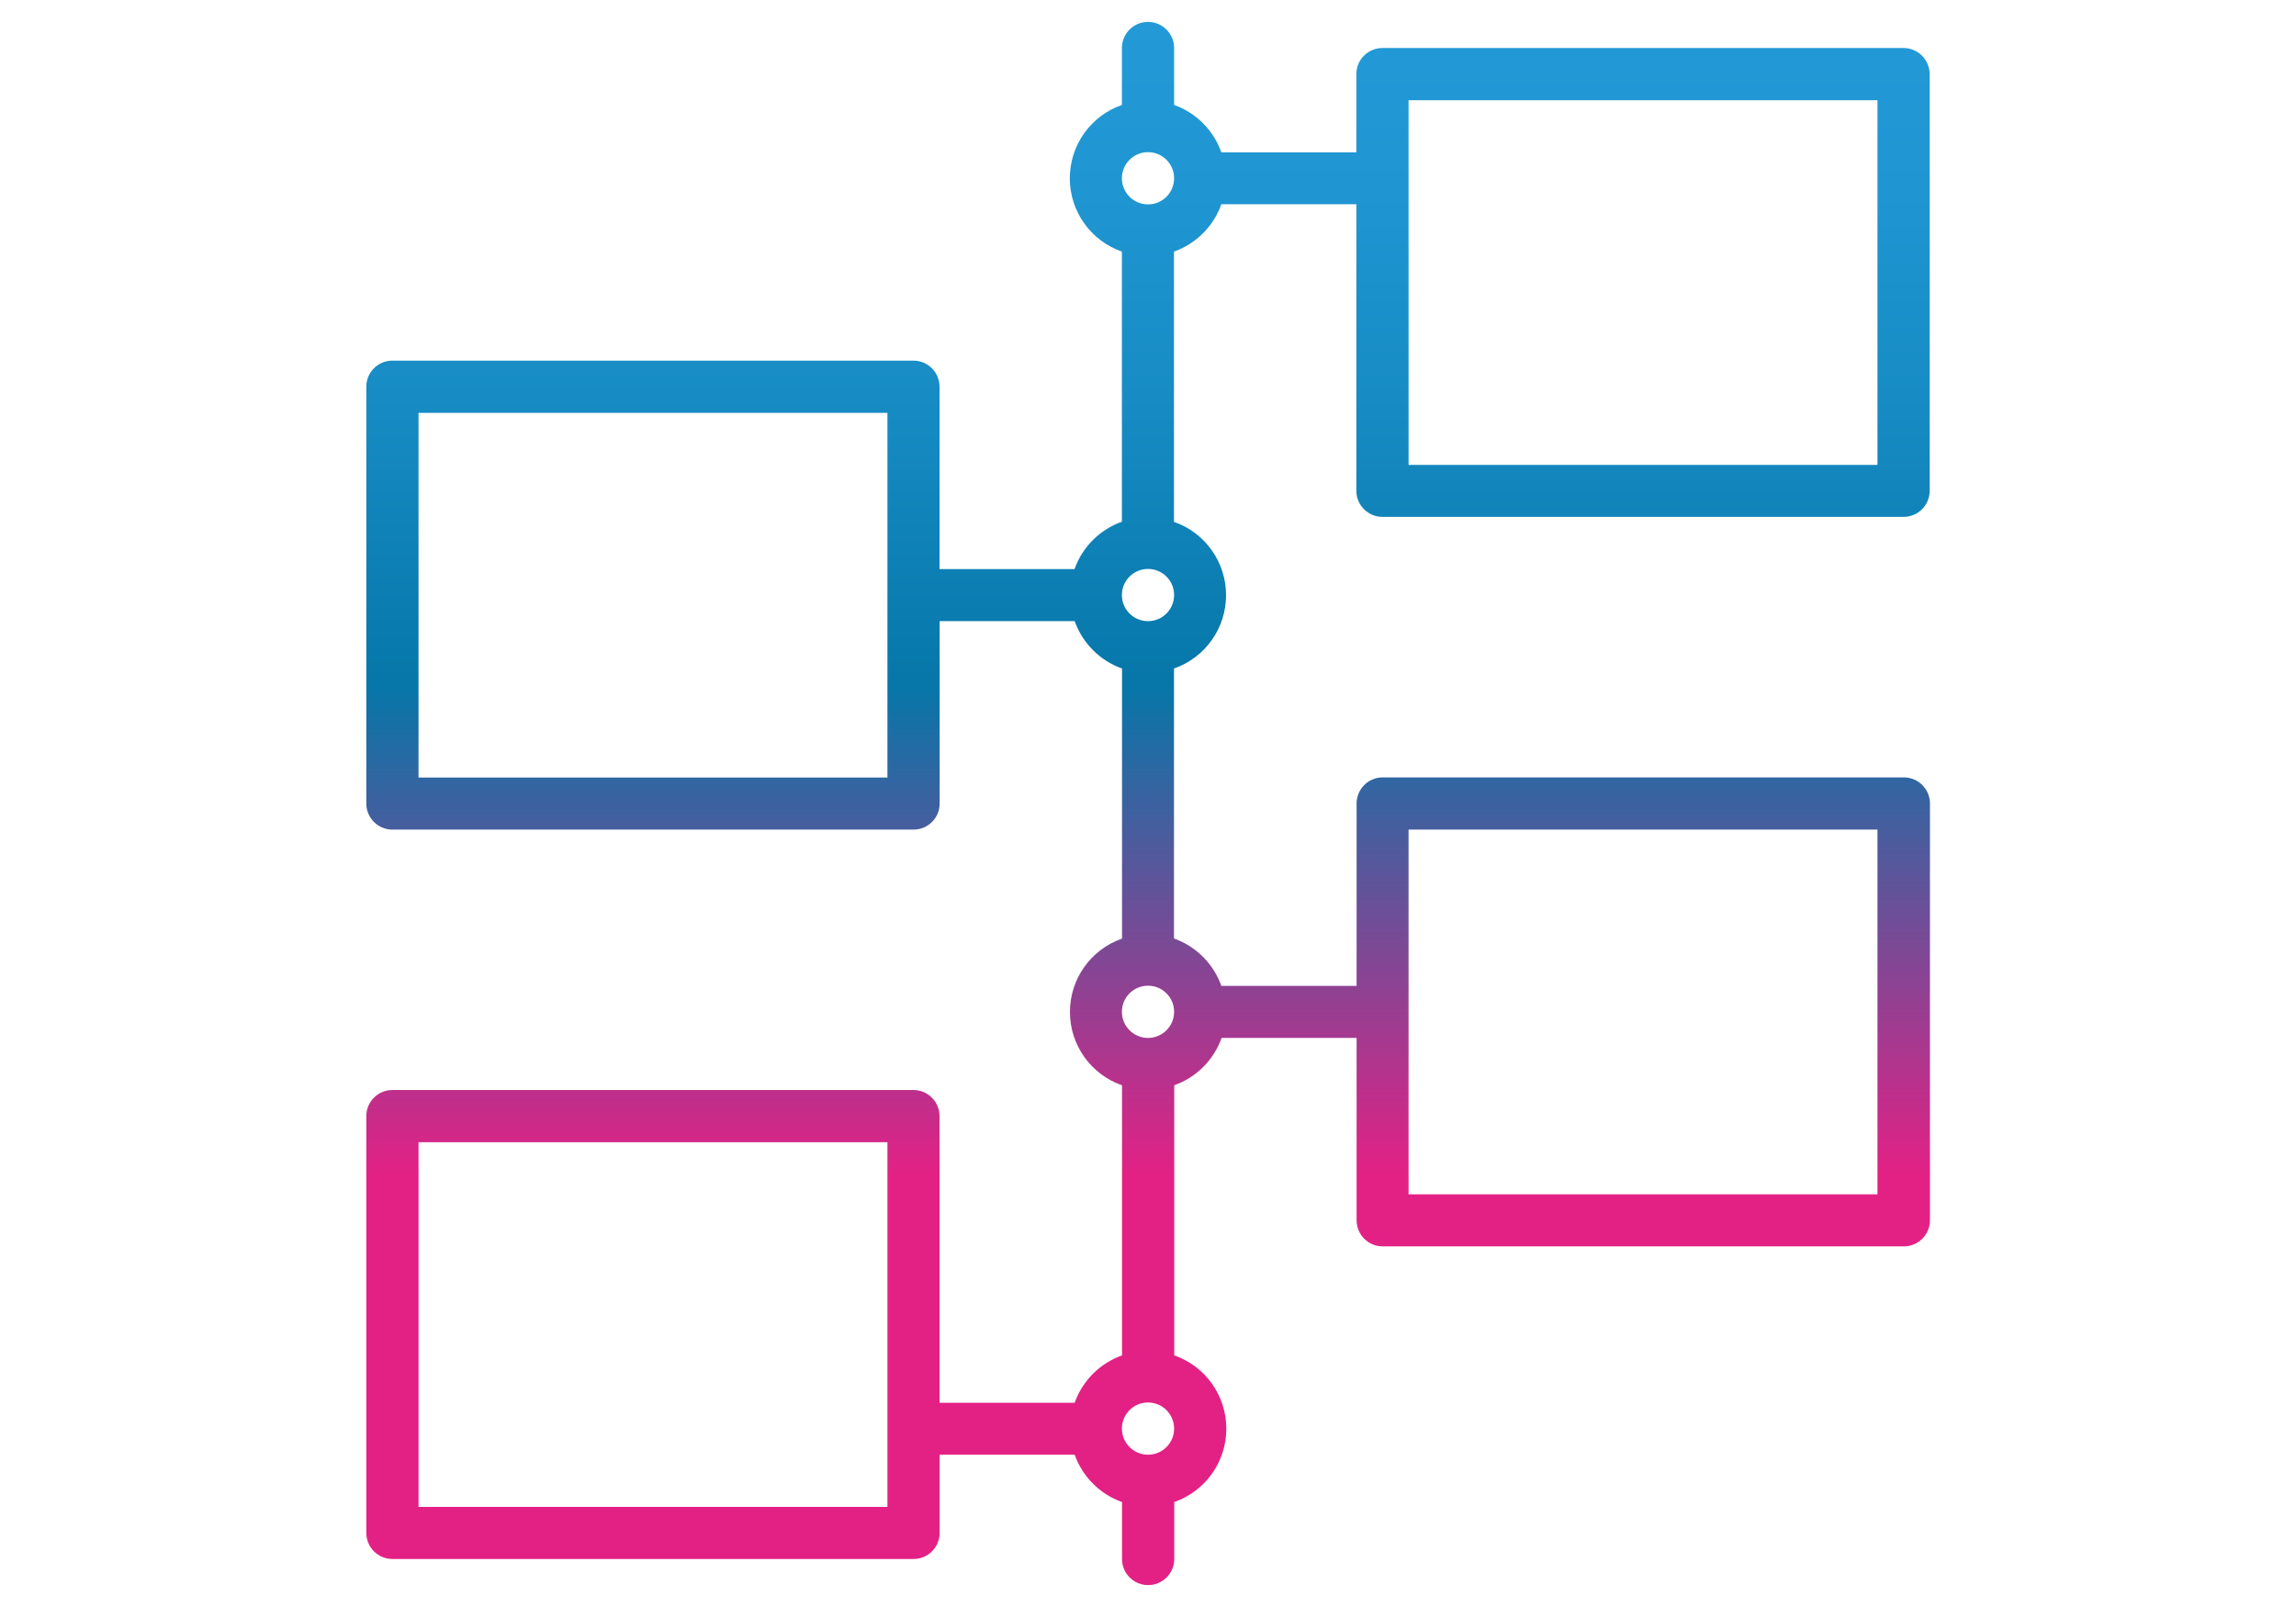
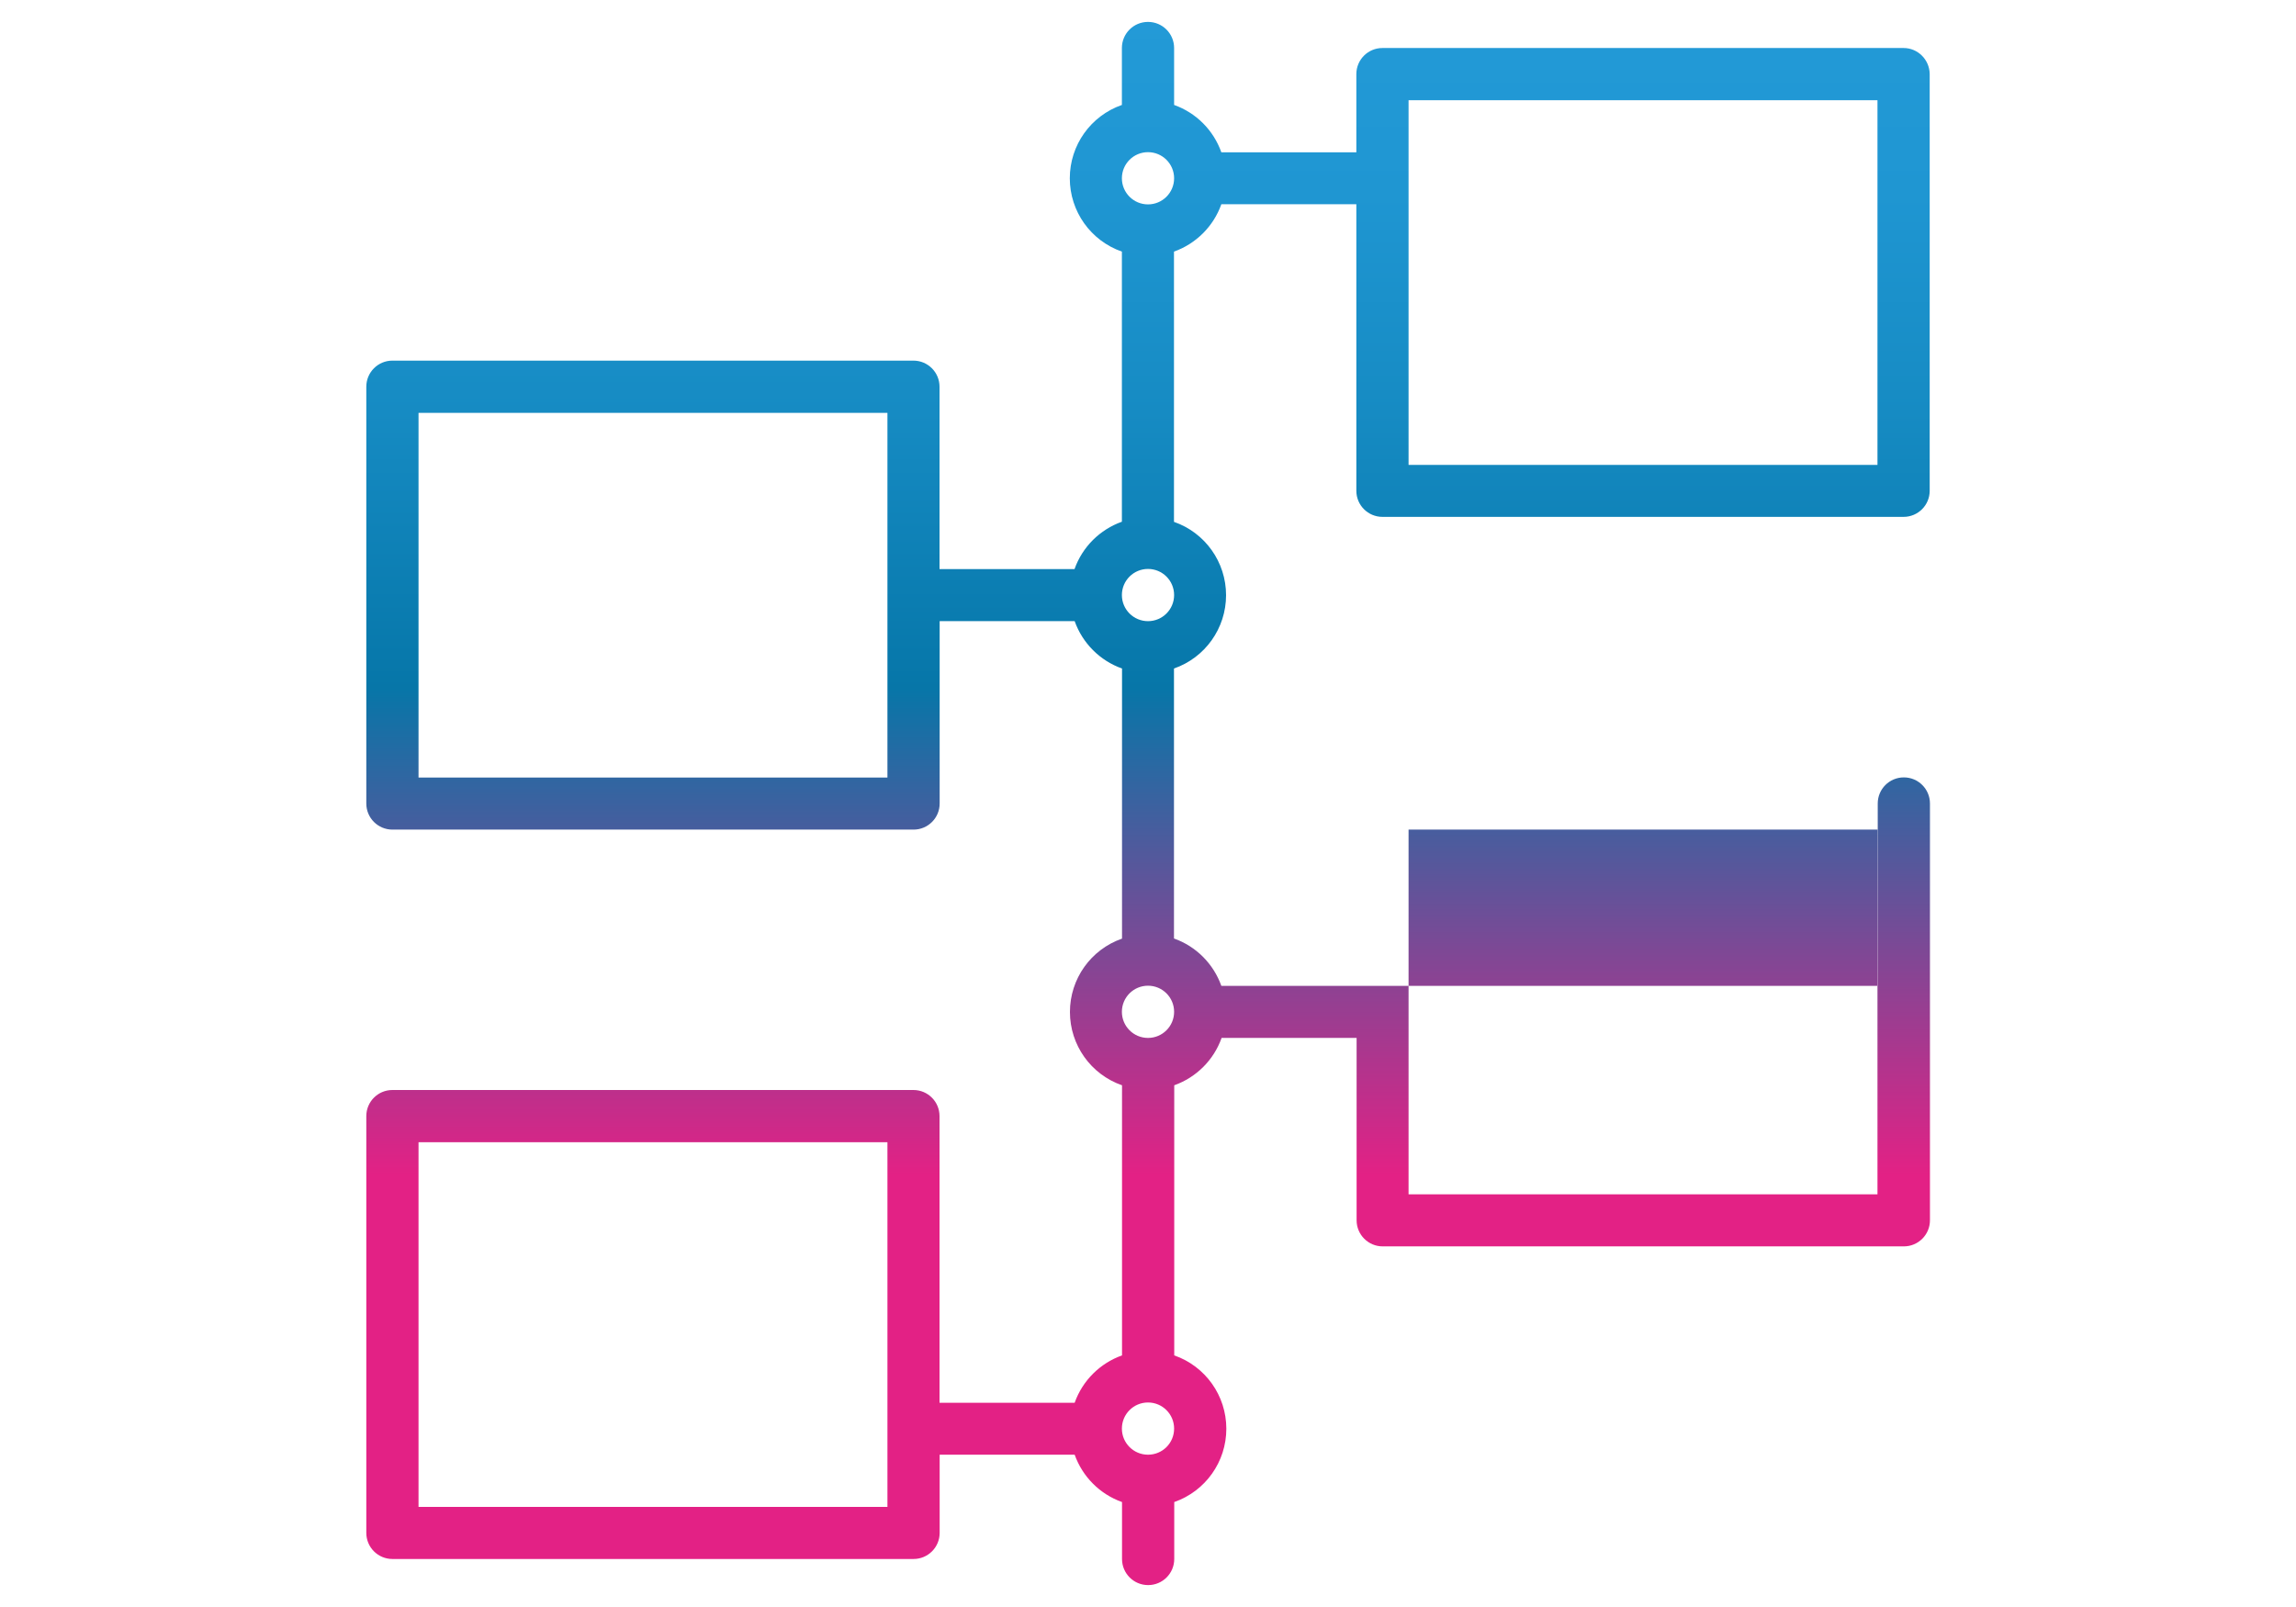
<svg xmlns="http://www.w3.org/2000/svg" version="1.1" id="Livello_1" x="0px" y="0px" viewBox="0 0 175 122.5" style="enable-background:new 0 0 175 122.5;" xml:space="preserve">
  <style type="text/css">
	.st0{fill:url(#SVGID_1_);}
</style>
  <linearGradient id="SVGID_1_" gradientUnits="userSpaceOnUse" x1="87.5" y1="1.275" x2="87.5" y2="128.915">
    <stop offset="0" style="stop-color:#239AD7" />
    <stop offset="0.105" style="stop-color:#1F96D2" />
    <stop offset="0.236" style="stop-color:#168BC3" />
    <stop offset="0.381" style="stop-color:#0879AC" />
    <stop offset="0.401" style="stop-color:#0776A8" />
    <stop offset="0.692" style="stop-color:#E32185" />
  </linearGradient>
-   <path class="st0" d="M145.09,3.66h-39.72c-1.1,0-1.99,0.89-1.99,1.99v5.96H93.09C92.49,9.92,91.17,8.6,89.49,8V3.66  c0-1.1-0.89-1.99-1.99-1.99s-1.99,0.89-1.99,1.99V8c-2.38,0.83-3.97,3.07-3.97,5.59s1.59,4.76,3.97,5.59v20.59  c-1.68,0.6-3.01,1.92-3.61,3.61H71.61v-13.9c0-1.1-0.89-1.99-1.99-1.99H29.91c-1.1,0-1.99,0.89-1.99,1.99v31.77  c0,1.1,0.89,1.99,1.99,1.99h39.72c1.1,0,1.99-0.89,1.99-1.99v-13.9h10.29c0.6,1.68,1.92,3.01,3.61,3.61v20.59  c-2.38,0.83-3.97,3.07-3.97,5.59s1.59,4.76,3.97,5.59v20.59c-1.68,0.6-3.01,1.92-3.61,3.61H71.61V85.08c0-1.1-0.89-1.99-1.99-1.99  H29.91c-1.1,0-1.99,0.89-1.99,1.99v31.77c0,1.1,0.89,1.99,1.99,1.99h39.72c1.1,0,1.99-0.89,1.99-1.99v-5.96h10.29  c0.6,1.68,1.92,3.01,3.61,3.61v4.34c0,1.1,0.89,1.99,1.99,1.99s1.99-0.89,1.99-1.99v-4.34c2.38-0.83,3.97-3.07,3.97-5.59  s-1.59-4.76-3.97-5.59V82.73c1.68-0.6,3.01-1.92,3.61-3.61h10.29v13.9c0,1.1,0.89,1.99,1.99,1.99h39.72c1.1,0,1.99-0.89,1.99-1.99  V61.25c0-1.1-0.89-1.99-1.99-1.99h-39.72c-1.1,0-1.99,0.89-1.99,1.99v13.9H93.09c-0.6-1.68-1.92-3.01-3.61-3.61V50.96  c2.38-0.83,3.97-3.07,3.97-5.59s-1.59-4.76-3.97-5.59V19.18c1.68-0.6,3.01-1.92,3.61-3.61h10.29v21.84c0,1.1,0.89,1.99,1.99,1.99  h39.72c1.1,0,1.99-0.89,1.99-1.99V5.65C147.07,4.55,146.18,3.66,145.09,3.66z M67.64,59.27H31.9v-27.8h35.74V59.27z M67.64,114.87  H31.9v-27.8h35.74V114.87z M107.36,63.24h35.74v27.8h-35.74V63.24z M87.5,110.89c-1.1,0-1.99-0.89-1.99-1.99  c0-1.1,0.89-1.99,1.99-1.99s1.99,0.89,1.99,1.99C89.49,110.01,88.6,110.89,87.5,110.89z M87.5,79.12c-1.1,0-1.99-0.89-1.99-1.99  s0.89-1.99,1.99-1.99s1.99,0.89,1.99,1.99S88.6,79.12,87.5,79.12z M87.5,47.35c-1.1,0-1.99-0.89-1.99-1.99  c0-1.1,0.89-1.99,1.99-1.99s1.99,0.89,1.99,1.99C89.49,46.46,88.6,47.35,87.5,47.35z M87.5,15.58c-1.1,0-1.99-0.89-1.99-1.99  s0.89-1.99,1.99-1.99s1.99,0.89,1.99,1.99S88.6,15.58,87.5,15.58z M143.1,35.44h-35.74V7.64h35.74V35.44z" />
+   <path class="st0" d="M145.09,3.66h-39.72c-1.1,0-1.99,0.89-1.99,1.99v5.96H93.09C92.49,9.92,91.17,8.6,89.49,8V3.66  c0-1.1-0.89-1.99-1.99-1.99s-1.99,0.89-1.99,1.99V8c-2.38,0.83-3.97,3.07-3.97,5.59s1.59,4.76,3.97,5.59v20.59  c-1.68,0.6-3.01,1.92-3.61,3.61H71.61v-13.9c0-1.1-0.89-1.99-1.99-1.99H29.91c-1.1,0-1.99,0.89-1.99,1.99v31.77  c0,1.1,0.89,1.99,1.99,1.99h39.72c1.1,0,1.99-0.89,1.99-1.99v-13.9h10.29c0.6,1.68,1.92,3.01,3.61,3.61v20.59  c-2.38,0.83-3.97,3.07-3.97,5.59s1.59,4.76,3.97,5.59v20.59c-1.68,0.6-3.01,1.92-3.61,3.61H71.61V85.08c0-1.1-0.89-1.99-1.99-1.99  H29.91c-1.1,0-1.99,0.89-1.99,1.99v31.77c0,1.1,0.89,1.99,1.99,1.99h39.72c1.1,0,1.99-0.89,1.99-1.99v-5.96h10.29  c0.6,1.68,1.92,3.01,3.61,3.61v4.34c0,1.1,0.89,1.99,1.99,1.99s1.99-0.89,1.99-1.99v-4.34c2.38-0.83,3.97-3.07,3.97-5.59  s-1.59-4.76-3.97-5.59V82.73c1.68-0.6,3.01-1.92,3.61-3.61h10.29v13.9c0,1.1,0.89,1.99,1.99,1.99h39.72c1.1,0,1.99-0.89,1.99-1.99  V61.25c0-1.1-0.89-1.99-1.99-1.99c-1.1,0-1.99,0.89-1.99,1.99v13.9H93.09c-0.6-1.68-1.92-3.01-3.61-3.61V50.96  c2.38-0.83,3.97-3.07,3.97-5.59s-1.59-4.76-3.97-5.59V19.18c1.68-0.6,3.01-1.92,3.61-3.61h10.29v21.84c0,1.1,0.89,1.99,1.99,1.99  h39.72c1.1,0,1.99-0.89,1.99-1.99V5.65C147.07,4.55,146.18,3.66,145.09,3.66z M67.64,59.27H31.9v-27.8h35.74V59.27z M67.64,114.87  H31.9v-27.8h35.74V114.87z M107.36,63.24h35.74v27.8h-35.74V63.24z M87.5,110.89c-1.1,0-1.99-0.89-1.99-1.99  c0-1.1,0.89-1.99,1.99-1.99s1.99,0.89,1.99,1.99C89.49,110.01,88.6,110.89,87.5,110.89z M87.5,79.12c-1.1,0-1.99-0.89-1.99-1.99  s0.89-1.99,1.99-1.99s1.99,0.89,1.99,1.99S88.6,79.12,87.5,79.12z M87.5,47.35c-1.1,0-1.99-0.89-1.99-1.99  c0-1.1,0.89-1.99,1.99-1.99s1.99,0.89,1.99,1.99C89.49,46.46,88.6,47.35,87.5,47.35z M87.5,15.58c-1.1,0-1.99-0.89-1.99-1.99  s0.89-1.99,1.99-1.99s1.99,0.89,1.99,1.99S88.6,15.58,87.5,15.58z M143.1,35.44h-35.74V7.64h35.74V35.44z" />
</svg>